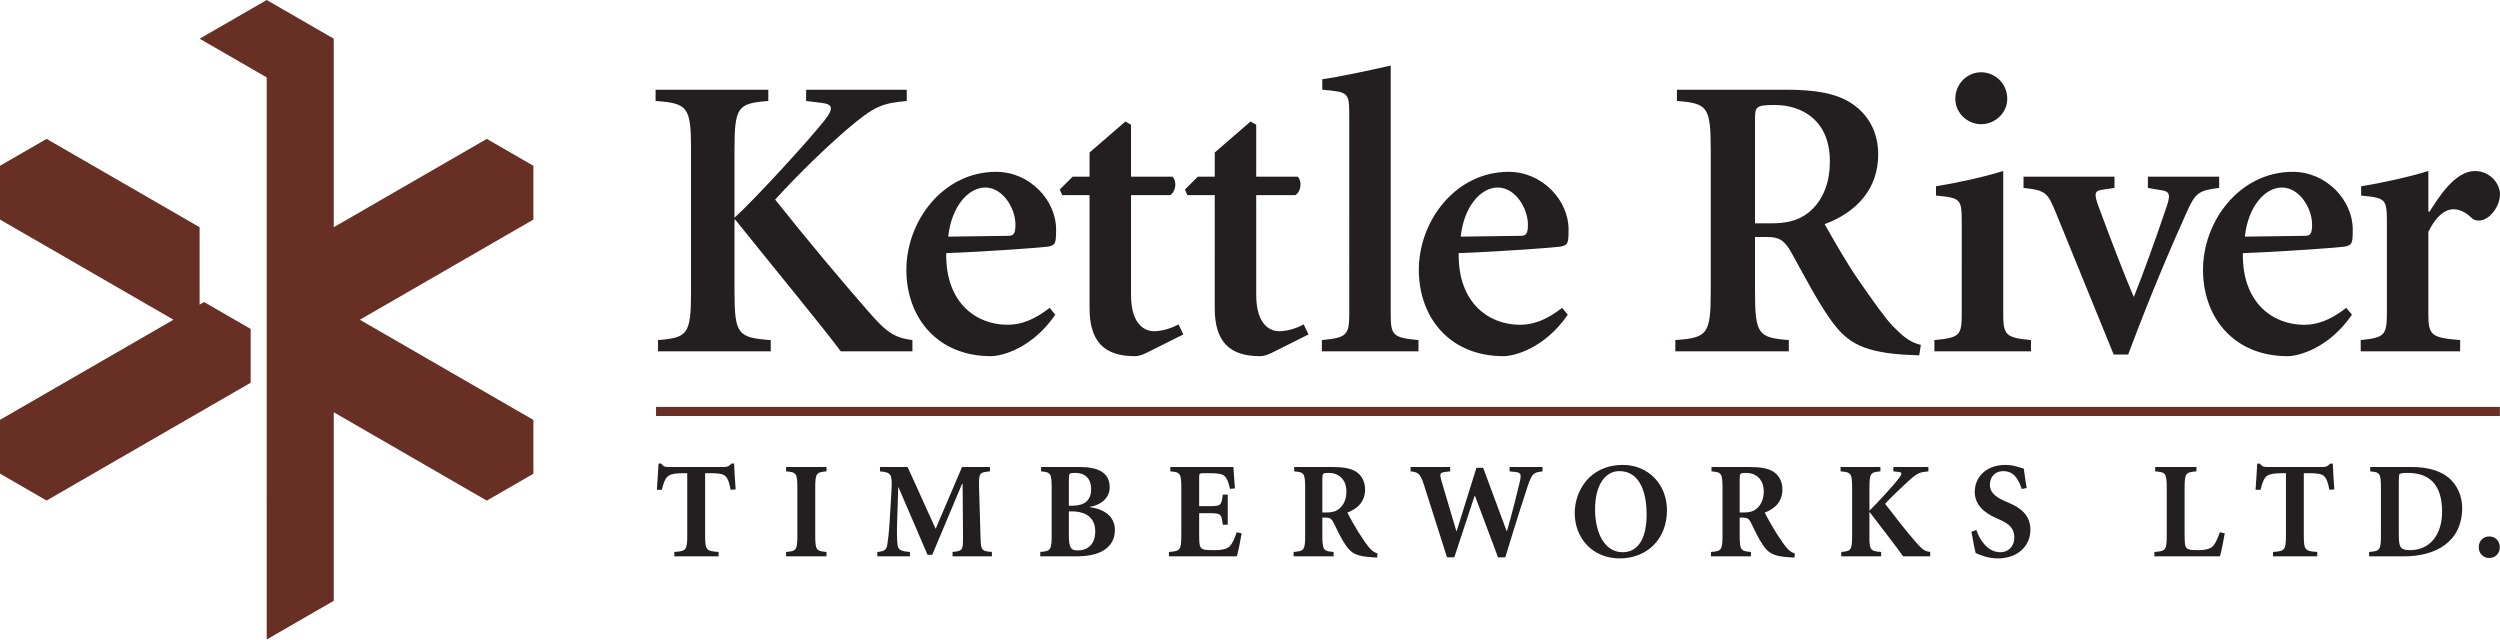
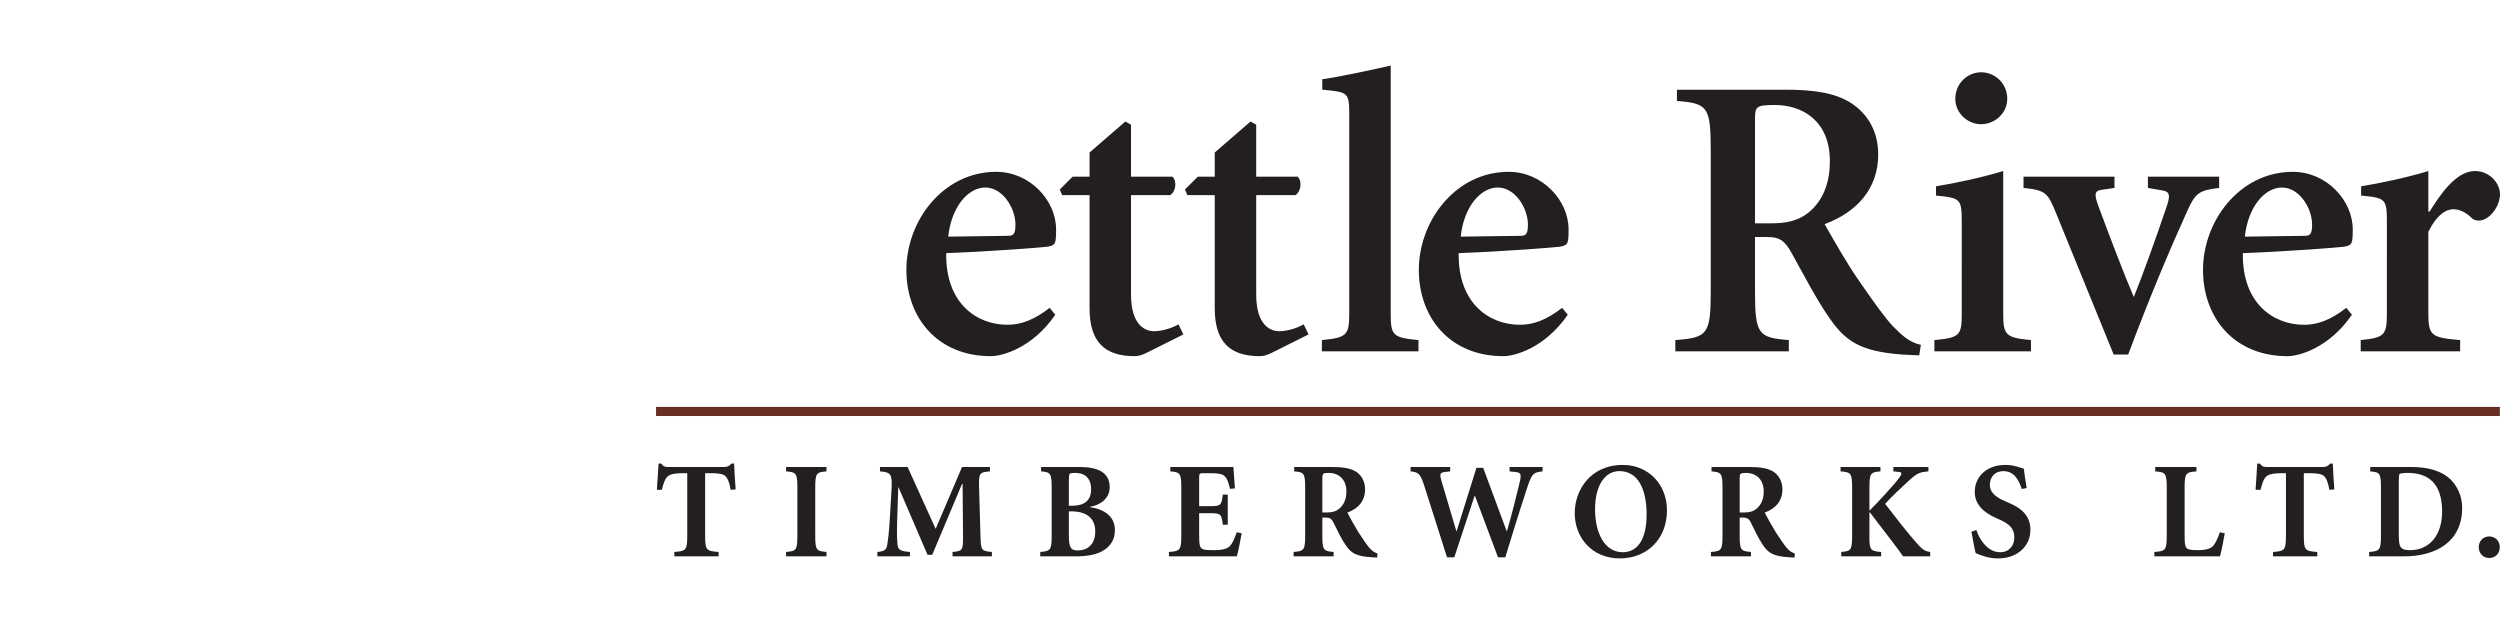
<svg xmlns="http://www.w3.org/2000/svg" viewBox="0 0 1098.053 280.888">
-   <path fill="#682f24" d="M234.272 72.816l-20.46-11.814-67.223 38.802V17.001L117.143 0 87.694 17.001l29.442 16.998.007 246.889 29.446-17.002v-82.815l67.223 38.815 20.46-11.815v-23.627l-76.221-44.005 76.221-43.996z" />
-   <path fill="#682f24" d="M110.101 144.479L89.64 132.666l-1.971 1.137v-34L20.462 60.998 0 72.811v23.631l76.195 43.987L0 184.405v23.626l20.462 11.815 89.639-51.74z" />
  <path fill="none" stroke="#682f24" stroke-width="4" d="M288.152 180.721h809.851" />
  <g fill="#231f20">
-     <path d="M289.015 154.317v-4.949c13.083-1.064 14.497-2.479 14.497-21.57V65.919c0-19.095-1.414-20.509-15.557-21.57V39.4h49.501v4.949c-13.435 1.061-14.85 2.475-14.85 21.57v29.7c8.839-7.954 33.238-34.649 39.425-42.604 4.242-5.303 3.712-7.251-.884-7.782l-7.072-.884V39.4h44.197v4.949c-10.96 1.061-14.142 2.122-26.342 12.555-9.015 7.777-20.684 18.918-31.468 30.761 13.613 17.15 29.347 35.891 40.487 48.618 8.661 10.08 12.02 12.021 19.797 13.085v4.949h-31.464c-6.721-9.196-32.886-41.017-46.322-57.81h-.354v31.291c0 19.091 1.415 20.505 15.911 21.57v4.949h-49.502z" />
    <path d="M463.511 138.232c-10.076 14.671-23.338 18.206-28.287 18.206-23.16 0-36.771-16.438-37.124-37.125-.354-22.099 16.085-43.845 39.422-43.845 14.848 0 26.342 12.55 26.342 25.281 0 6.54-.353 6.894-3.712 7.601-2.475.353-25.282 2.121-44.553 2.828-.353 22.276 13.611 31.467 26.872 31.467 6.01 0 11.671-2.12 18.565-7.424l2.475 3.011zm-20.686-34.654c2.475 0 3.182-1.06 3.182-4.949 0-7.075-5.48-16.267-13.258-16.267-7.428 0-14.852 8.308-16.266 21.57l26.342-.354zm53.941-48.795V77.59h18.211c2.121 2.121 1.414 6.717-1.061 8.131h-17.151v43.669c0 13.791 6.544 16.086 10.08 16.086 2.828 0 6.898-.88 10.787-3.001l2.121 4.415-15.56 7.781c-2.651 1.415-4.419 1.768-5.833 1.768-13.261 0-19.801-6.363-19.801-21.039V85.721h-12.025l-1.06-2.475 5.656-5.656h7.429V66.98l15.732-13.611 2.475 1.414zm54.986 0V77.59h18.211c2.121 2.121 1.414 6.717-1.06 8.131h-17.151v43.669c0 13.791 6.544 16.086 10.08 16.086 2.828 0 6.895-.88 10.782-3.001l2.122 4.415-15.561 7.781c-2.646 1.415-4.415 1.768-5.833 1.768-13.257 0-19.802-6.363-19.802-21.039V85.721h-12.02l-1.06-2.475 5.656-5.656h7.424V66.98l15.737-13.611 2.475 1.414zm59.079 82.738c0 9.723.707 10.783 12.197 11.848v4.949h-42.432v-4.949c10.964-1.064 12.023-2.125 12.023-11.848V50.894c0-10.433-.353-10.433-11.847-11.494v-4.595c7.605-1.061 20.685-3.889 30.058-6.01v108.726zm77.766.711c-10.079 14.671-23.337 18.206-28.286 18.206-23.163 0-36.774-16.438-37.129-37.125-.353-22.099 16.091-43.845 39.428-43.845 14.848 0 26.342 12.55 26.342 25.281 0 6.54-.354 6.894-3.712 7.601-2.476.353-25.286 2.121-44.554 2.828-.353 22.276 13.611 31.467 26.872 31.467 6.011 0 11.667-2.12 18.564-7.424l2.475 3.011zm-20.685-34.654c2.475 0 3.181-1.06 3.181-4.949 0-7.075-5.479-16.267-13.261-16.267-7.424 0-14.848 8.308-16.262 21.57l26.342-.354zM309.706 235.115c0 6.52.483 6.947 5.917 7.309v1.933h-19.442v-1.933c5.192-.361 5.675-.789 5.675-7.309v-27.287h-1.508c-4.89 0-6.522.723-7.426 1.751-.786.843-1.509 2.532-2.235 5.553h-2.172c.24-4.287.602-8.456.723-11.529h1.147c1.087 1.385 1.692 1.504 3.322 1.504h24.27c1.57 0 2.234-.362 3.321-1.504h1.147c.062 2.531.362 7.242.664 11.346l-2.173.184c-.604-3.259-1.267-4.953-2.234-5.915-.966-1.027-2.958-1.389-6.521-1.389h-2.475v27.286zm48.363 0c0 6.52.485 6.947 4.949 7.309v1.933h-17.75v-1.933c4.468-.361 4.954-.789 4.954-7.309v-20.769c0-6.519-.486-6.942-4.954-7.309v-1.932h17.75v1.932c-4.464.366-4.949.79-4.949 7.309v20.769zm76.741-30.009v1.932c-4.711.428-4.954.666-4.773 7.31l.605 20.768c.18 6.7.304 6.881 5.011 7.31v1.932h-17.27v-1.932c4.469-.429 4.649-.609 4.592-7.31l-.181-22.581h-.242l-13.101 31.156h-2.056l-12.739-29.646h-.119l-.485 14.913c-.181 5.196-.058 8.514.184 10.385.239 2.235 1.509 2.777 5.431 3.083v1.932h-14.31v-1.932c2.898-.243 3.988-.848 4.349-3.083.3-1.871.786-5.492 1.086-10.984l.727-12.201c.481-8.028 0-8.69-5.011-9.118v-1.932h12.135l12.316 27.172 11.593-27.172h12.258zm27.106 9.242c0-6.521-.484-6.943-4.648-7.31v-1.932h16.784c8.332 0 13.343 2.479 13.343 8.938 0 5.314-4.83 8.031-8.756 8.574v.123c6.339.844 11.05 4.045 11.05 10.08 0 4.406-2.113 7.243-5.311 9.118-2.96 1.751-7.186 2.417-11.778 2.417h-15.694v-1.932c4.526-.362 5.01-.79 5.01-7.31v-20.766zm7.547 7.786h1.39c5.373 0 8.39-2.233 8.39-7.243 0-5.616-3.622-7.187-6.882-7.187-1.389 0-2.113.123-2.479.362-.361.242-.419 1.57-.419 3.202v10.866zm0 12.743c0 5.614.785 6.938 4.045 6.882 3.56 0 7.547-2.113 7.547-8.333 0-6.097-4.168-8.818-10.388-8.818h-1.204v10.269zm49.388-20.529c0-6.521-.485-6.943-4.83-7.31v-1.932h27.711c.061 1.028.361 5.434.666 9.422l-2.175.181c-.604-2.837-1.266-4.529-2.232-5.491-.966-1.028-2.96-1.391-6.524-1.391h-2.351c-2.298 0-2.417 0-2.417 2.113v12.374h4.407c5.191 0 5.372-.3 5.977-5.069h2.174v13.226h-2.174c-.605-4.773-.786-5.073-5.977-5.073h-4.407v9.479c0 4.407.242 5.674 1.508 6.278 1.028.48 2.66.48 5.135.48 2.774 0 5.554-.361 6.881-1.809 1.028-1.086 1.994-3.141 2.96-6.039l2.175.424c-.366 2.355-1.571 8.514-2.113 10.146h-29.828v-1.932c4.949-.362 5.434-.79 5.434-7.31v-20.767zm61.949 20.767c0 6.52.481 6.947 4.949 7.309v1.932H568.18v-1.932c4.588-.361 5.073-.789 5.073-7.309v-20.768c0-6.52-.485-6.943-4.83-7.309v-1.933h16.36c5.131 0 8.391.547 10.808 2.056s3.983 4.349 3.983 7.786c0 5.253-3.137 8.456-7.786 10.207.843 1.688 3.137 5.796 4.888 8.633 2.056 3.202 3.684 5.553 4.773 6.823 1.204 1.327 2.051 1.993 3.56 2.475l-.12 1.812-2.174-.123c-7.367-.42-9.418-1.989-11.773-5.492-1.87-2.778-3.564-6.281-5.131-9.541-.907-1.933-1.751-2.412-3.626-2.412H580.8v7.786zm0-10.022h1.751c2.476 0 4.104-.419 5.554-1.57 2.356-1.87 3.261-4.711 3.261-7.667 0-5.977-4.168-8.15-7.548-8.15-2.836 0-3.018.18-3.018 2.598v14.789zm56.149-18.055l-2.175.247c-2.293.3-2.536.781-1.689 3.799l6.581 22.223h.119l8.695-27.834h2.96l10.326 27.834h.119c2.231-7.671 4.711-17.693 5.554-21.315.904-3.802.604-4.468-2.051-4.706l-2.356-.247v-1.932h14.491v1.932c-3.926.485-4.531.728-6.521 6.463-.666 1.874-4.772 14.609-9.841 31.274h-3.203l-10.141-27.049h-.124l-8.932 27.049h-3.203l-10.083-31.693c-1.69-5.378-2.775-5.678-5.916-6.044v-1.932h17.389v1.931zm75.894-2.836c10.807 0 19.32 8.213 19.32 19.925 0 12.739-8.813 21.133-20.768 21.133-11.896 0-19.744-8.875-19.744-19.925 0-9.722 6.581-21.133 21.192-21.133m-.062 38.341c6.22 0 10.445-5.314 10.445-16.483 0-12.017-4.226-19.141-11.955-19.141-6.276 0-10.683 6.22-10.683 16.728.001 10.506 4.165 18.896 12.193 18.896m51.323-7.428c0 6.52.48 6.947 4.948 7.309v1.932h-17.568v-1.932c4.588-.361 5.073-.789 5.073-7.309v-20.768c0-6.52-.485-6.943-4.83-7.309v-1.933h16.359c5.131 0 8.396.547 10.809 2.056s3.982 4.349 3.982 7.786c0 5.253-3.136 8.456-7.786 10.207.844 1.688 3.138 5.796 4.889 8.633 2.055 3.202 3.683 5.553 4.772 6.823 1.204 1.327 2.051 1.993 3.561 2.475l-.12 1.812-2.174-.123c-7.367-.42-9.418-1.989-11.774-5.492-1.87-2.778-3.56-6.281-5.13-9.541-.908-1.933-1.751-2.412-3.626-2.412h-1.385v7.786zm0-10.022h1.747c2.479 0 4.106-.419 5.558-1.57 2.355-1.87 3.26-4.711 3.26-7.667 0-5.977-4.168-8.15-7.548-8.15-2.836 0-3.017.18-3.017 2.598v14.789zm56.993 10.022c-.119 6.52.484 6.947 5.134 7.309v1.933H808.72v-1.933c4.286-.361 4.771-.789 4.771-7.309v-20.769c0-6.519-.485-6.942-5.073-7.309v-1.932h17.508v1.932c-4.345.366-4.829.79-4.829 7.309v9.962c2.841-2.775 10.388-10.865 12.801-14.067 1.689-2.233 1.632-2.775 0-2.956l-2.294-.247v-1.932h15.395v1.932c-3.741.366-4.83.609-8.752 4.23-3.806 3.499-7.247 6.763-10.265 10.021 4.346 5.677 8.813 11.412 13.344 16.661 2.956 3.383 3.983 4.169 6.458 4.473v1.933h-11.892c-2.113-3.083-9.661-12.863-14.614-19.321h-.181v10.08zm46.973-2.351c1.028 3.322 4.468 9.779 10.445 9.779 3.983 0 6.22-2.959 6.22-6.4 0-4.106-2.236-6.1-6.824-8.09l-1.208-.543c-5.072-2.236-9.356-5.738-9.356-11.473 0-6.458 5.011-11.835 13.401-11.835 1.813 0 3.744.242 5.554.847.966.304 1.875.543 2.598.785.243 2.175.666 4.888 1.266 8.514l-2.17.419c-1.209-3.56-3.021-7.848-8.151-7.848-3.684 0-5.858 2.66-5.858 6.039 0 3.079 2.237 5.254 6.582 7.124l1.932.847c4.83 2.051 9.299 5.249 9.299 11.773 0 7.124-5.615 12.559-14.31 12.559-2.232 0-4.469-.423-6.097-.966-1.693-.547-2.84-1.028-3.625-1.391-.482-1.569-1.205-5.733-1.871-9.359l2.173-.781zm91.456 2.113c0 4.406.242 5.734 1.51 6.277 1.027.423 2.66.48 4.529.48 2.356 0 5.131-.361 6.52-1.87.967-1.147 1.933-3.079 2.898-5.978l2.175.424c-.361 2.355-1.57 8.514-2.112 10.146h-28.801v-1.932c4.949-.362 5.435-.79 5.435-7.31v-20.768c0-6.521-.485-6.943-5.073-7.31v-1.932h18.112v1.932c-4.707.366-5.192.789-5.192 7.31v20.531zm52.36.238c0 6.52.485 6.947 5.916 7.309v1.933h-19.44v-1.933c5.191-.361 5.677-.789 5.677-7.309v-27.287h-1.508c-4.893 0-6.524.723-7.428 1.751-.785.843-1.51 2.532-2.233 5.553h-2.174c.241-4.287.604-8.456.723-11.529h1.147c1.086 1.385 1.689 1.504 3.321 1.504h24.271c1.57 0 2.236-.362 3.32-1.504h1.147c.062 2.531.362 7.242.666 11.346l-2.174.184c-.605-3.259-1.267-4.953-2.237-5.915-.962-1.027-2.955-1.389-6.519-1.389h-2.476v27.286zm47.217-30.009c6.942 0 13.101 1.513 17.146 5.377 2.837 2.717 5.192 7.186 5.192 12.558 0 14.854-11.411 21.315-25.598 21.315h-15.275v-1.933c4.706-.361 5.191-.789 5.191-7.309v-20.769c0-6.519-.485-6.942-4.711-7.309v-1.932h18.055zm-5.497 29.647c0 5.559.604 6.882 4.954 6.882 8.689 0 14.066-6.759 14.066-16.903 0-12.982-6.582-17.027-15.157-17.027-1.75 0-3.077.181-3.439.423-.362.243-.424 1.509-.424 3.142v23.483zm35.117 5.559c0-2.721 1.99-4.711 4.588-4.711 2.655 0 4.649 1.99 4.649 4.711 0 2.836-1.994 4.768-4.649 4.768-2.598-.001-4.588-1.933-4.588-4.768M784.103 39.4c12.904 0 22.092 1.414 29.171 6.01 6.898 4.6 11.671 12.024 11.671 22.457 0 14.848-9.2 25.277-23.515 30.585 2.824 4.949 9.722 17.322 15.375 25.281 6.717 9.726 11.317 16.089 14.675 19.625 4.243 4.242 7.075 6.893 12.201 8.127l-.707 4.604-7.432-.358c-19.264-1.414-25.273-6.363-32.167-16.262-5.661-8.136-11.494-19.448-16.62-28.644-2.833-4.95-4.949-6.713-10.256-6.713h-5.657v23.686c0 19.095 1.41 20.509 14.853 21.57v4.949H735.84v-4.949c14.145-1.061 15.551-2.475 15.551-21.57v-61.88c0-19.094-1.406-20.508-14.848-21.569V39.4h47.56zm-13.261 58.699h6.717c7.075 0 12.021-1.061 16.616-4.596 7.074-5.66 9.545-14.145 9.545-22.63 0-18.388-12.73-24.751-24.04-24.751-8.489 0-8.838.703-8.838 6.363v45.614zm109.01 39.422c0 9.727 1.062 10.787 12.201 11.848v4.949h-42.428v-4.949c11.312-1.061 12.02-2.121 12.02-11.848V98.099c0-10.783-.349-11.14-11.312-12.201v-4.066c8.662-1.414 20.332-3.888 29.52-6.721v62.41zm1.776-94.11c0 6.191-5.308 11.14-11.494 11.14-6.018 0-11.321-4.949-11.321-11.14 0-6.717 5.304-11.667 11.321-11.667 6.186 0 11.494 4.949 11.494 11.667m47.105 34.178v4.949l-6.019.888c-2.832.526-2.832 2.118-1.061 7.071 4.954 13.434 11.671 30.938 15.56 39.953 4.069-10.076 9.727-25.812 14.142-38.896 1.947-5.479 1.947-7.424-1.765-7.95l-6.186-1.065V77.59h31.291v4.949c-8.839 1.065-10.429 2.126-14.142 10.429-7.252 16.094-16.098 36.776-25.815 62.764h-6.364L903.09 93.68c-3.704-9.015-4.419-10.076-14.317-11.141V77.59h39.96zm104.29 60.639c-10.075 14.676-23.337 18.216-28.282 18.216-23.16 0-36.774-16.447-37.132-37.129-.354-22.099 16.089-43.845 39.426-43.845 14.853 0 26.343 12.55 26.343 25.277 0 6.544-.354 6.898-3.713 7.605-2.475.353-25.28 2.117-44.553 2.832-.353 22.277 13.611 31.468 26.876 31.468 6.006 0 11.663-2.121 18.558-7.429l2.477 3.005zm-20.68-34.65c2.471 0 3.178-1.06 3.178-4.949 0-7.075-5.484-16.262-13.257-16.262-7.434 0-14.85 8.303-16.271 21.565l26.35-.354zm54.242-10.61h.525c4.238-6.713 11.313-17.857 19.971-17.857 6.367 0 10.972 5.307 10.972 10.256 0 4.419-3.187 9.55-7.252 11.137-1.948.71-4.065.353-5.126-.708-2.479-2.47-5.307-3.888-8.131-3.888-3.014 0-7.079 2.121-10.959 9.898v35.714c0 9.727 1.06 10.787 13.964 11.848v4.949h-43.673v-4.949c10.433-1.061 11.494-2.121 11.494-11.848V98.098c0-10.782-.354-11.14-11.313-12.201v-4.065c8.657-1.414 20.328-3.889 29.528-6.721v17.857z" />
  </g>
</svg>